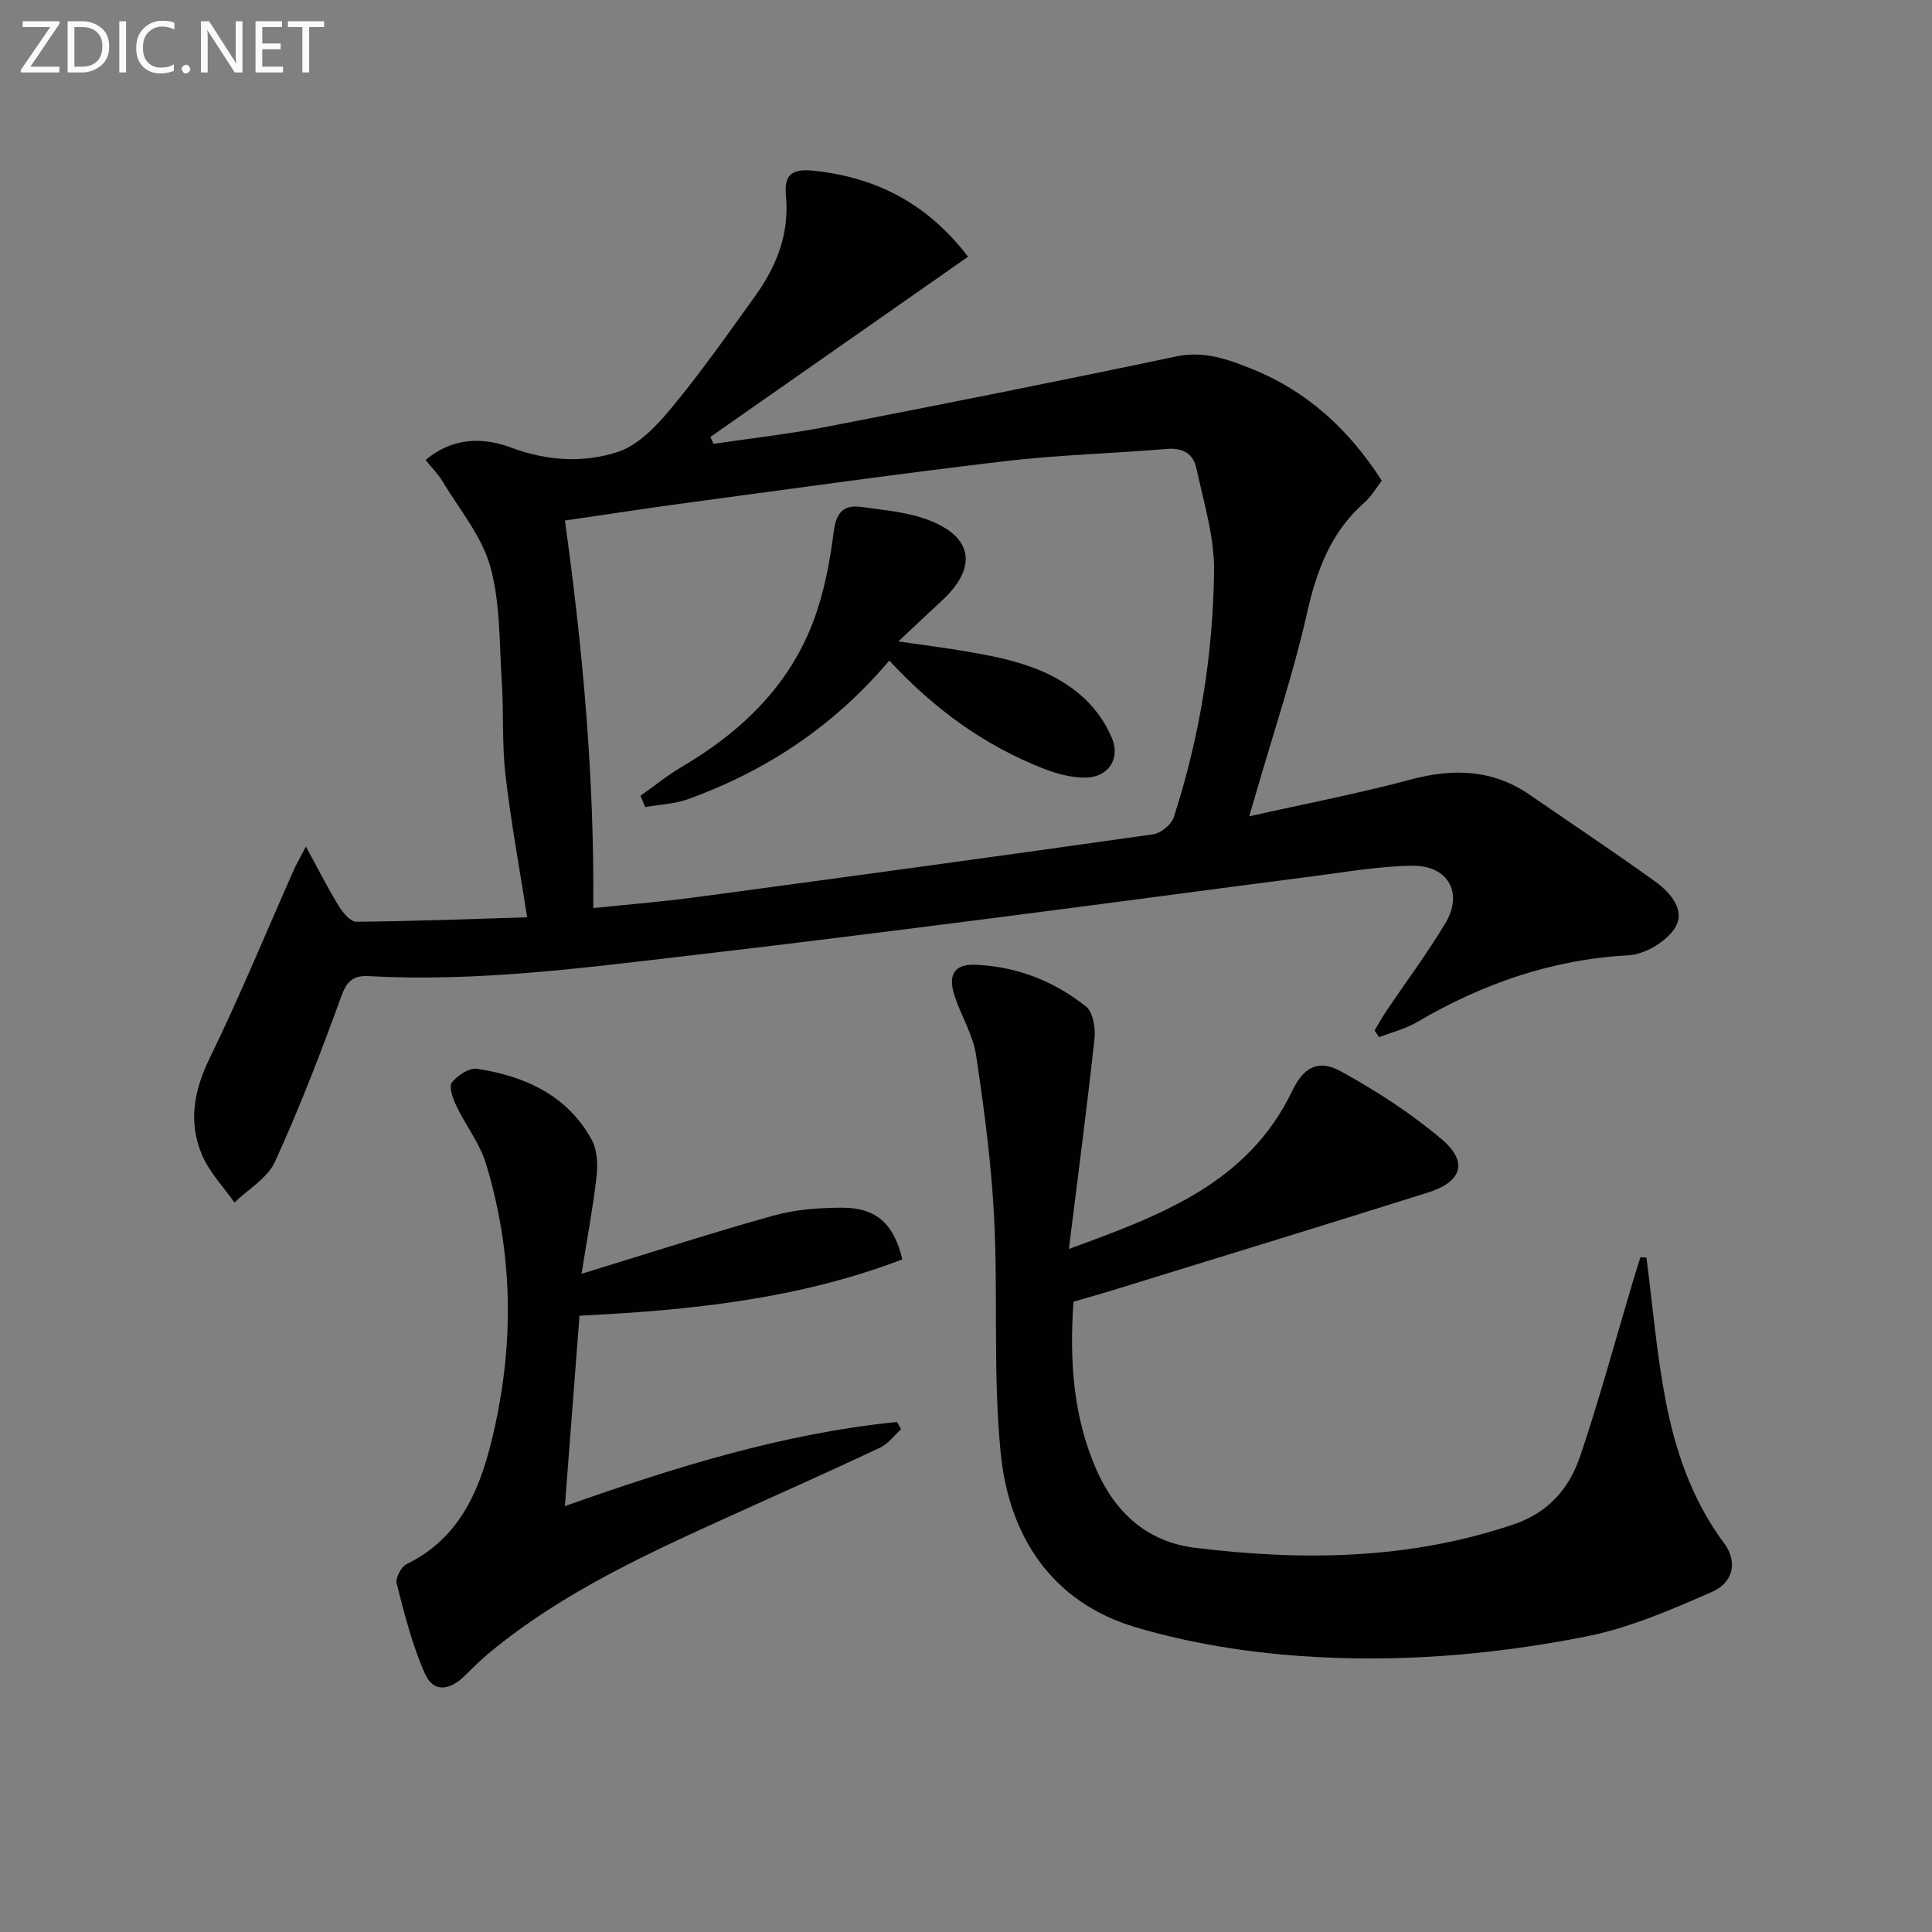
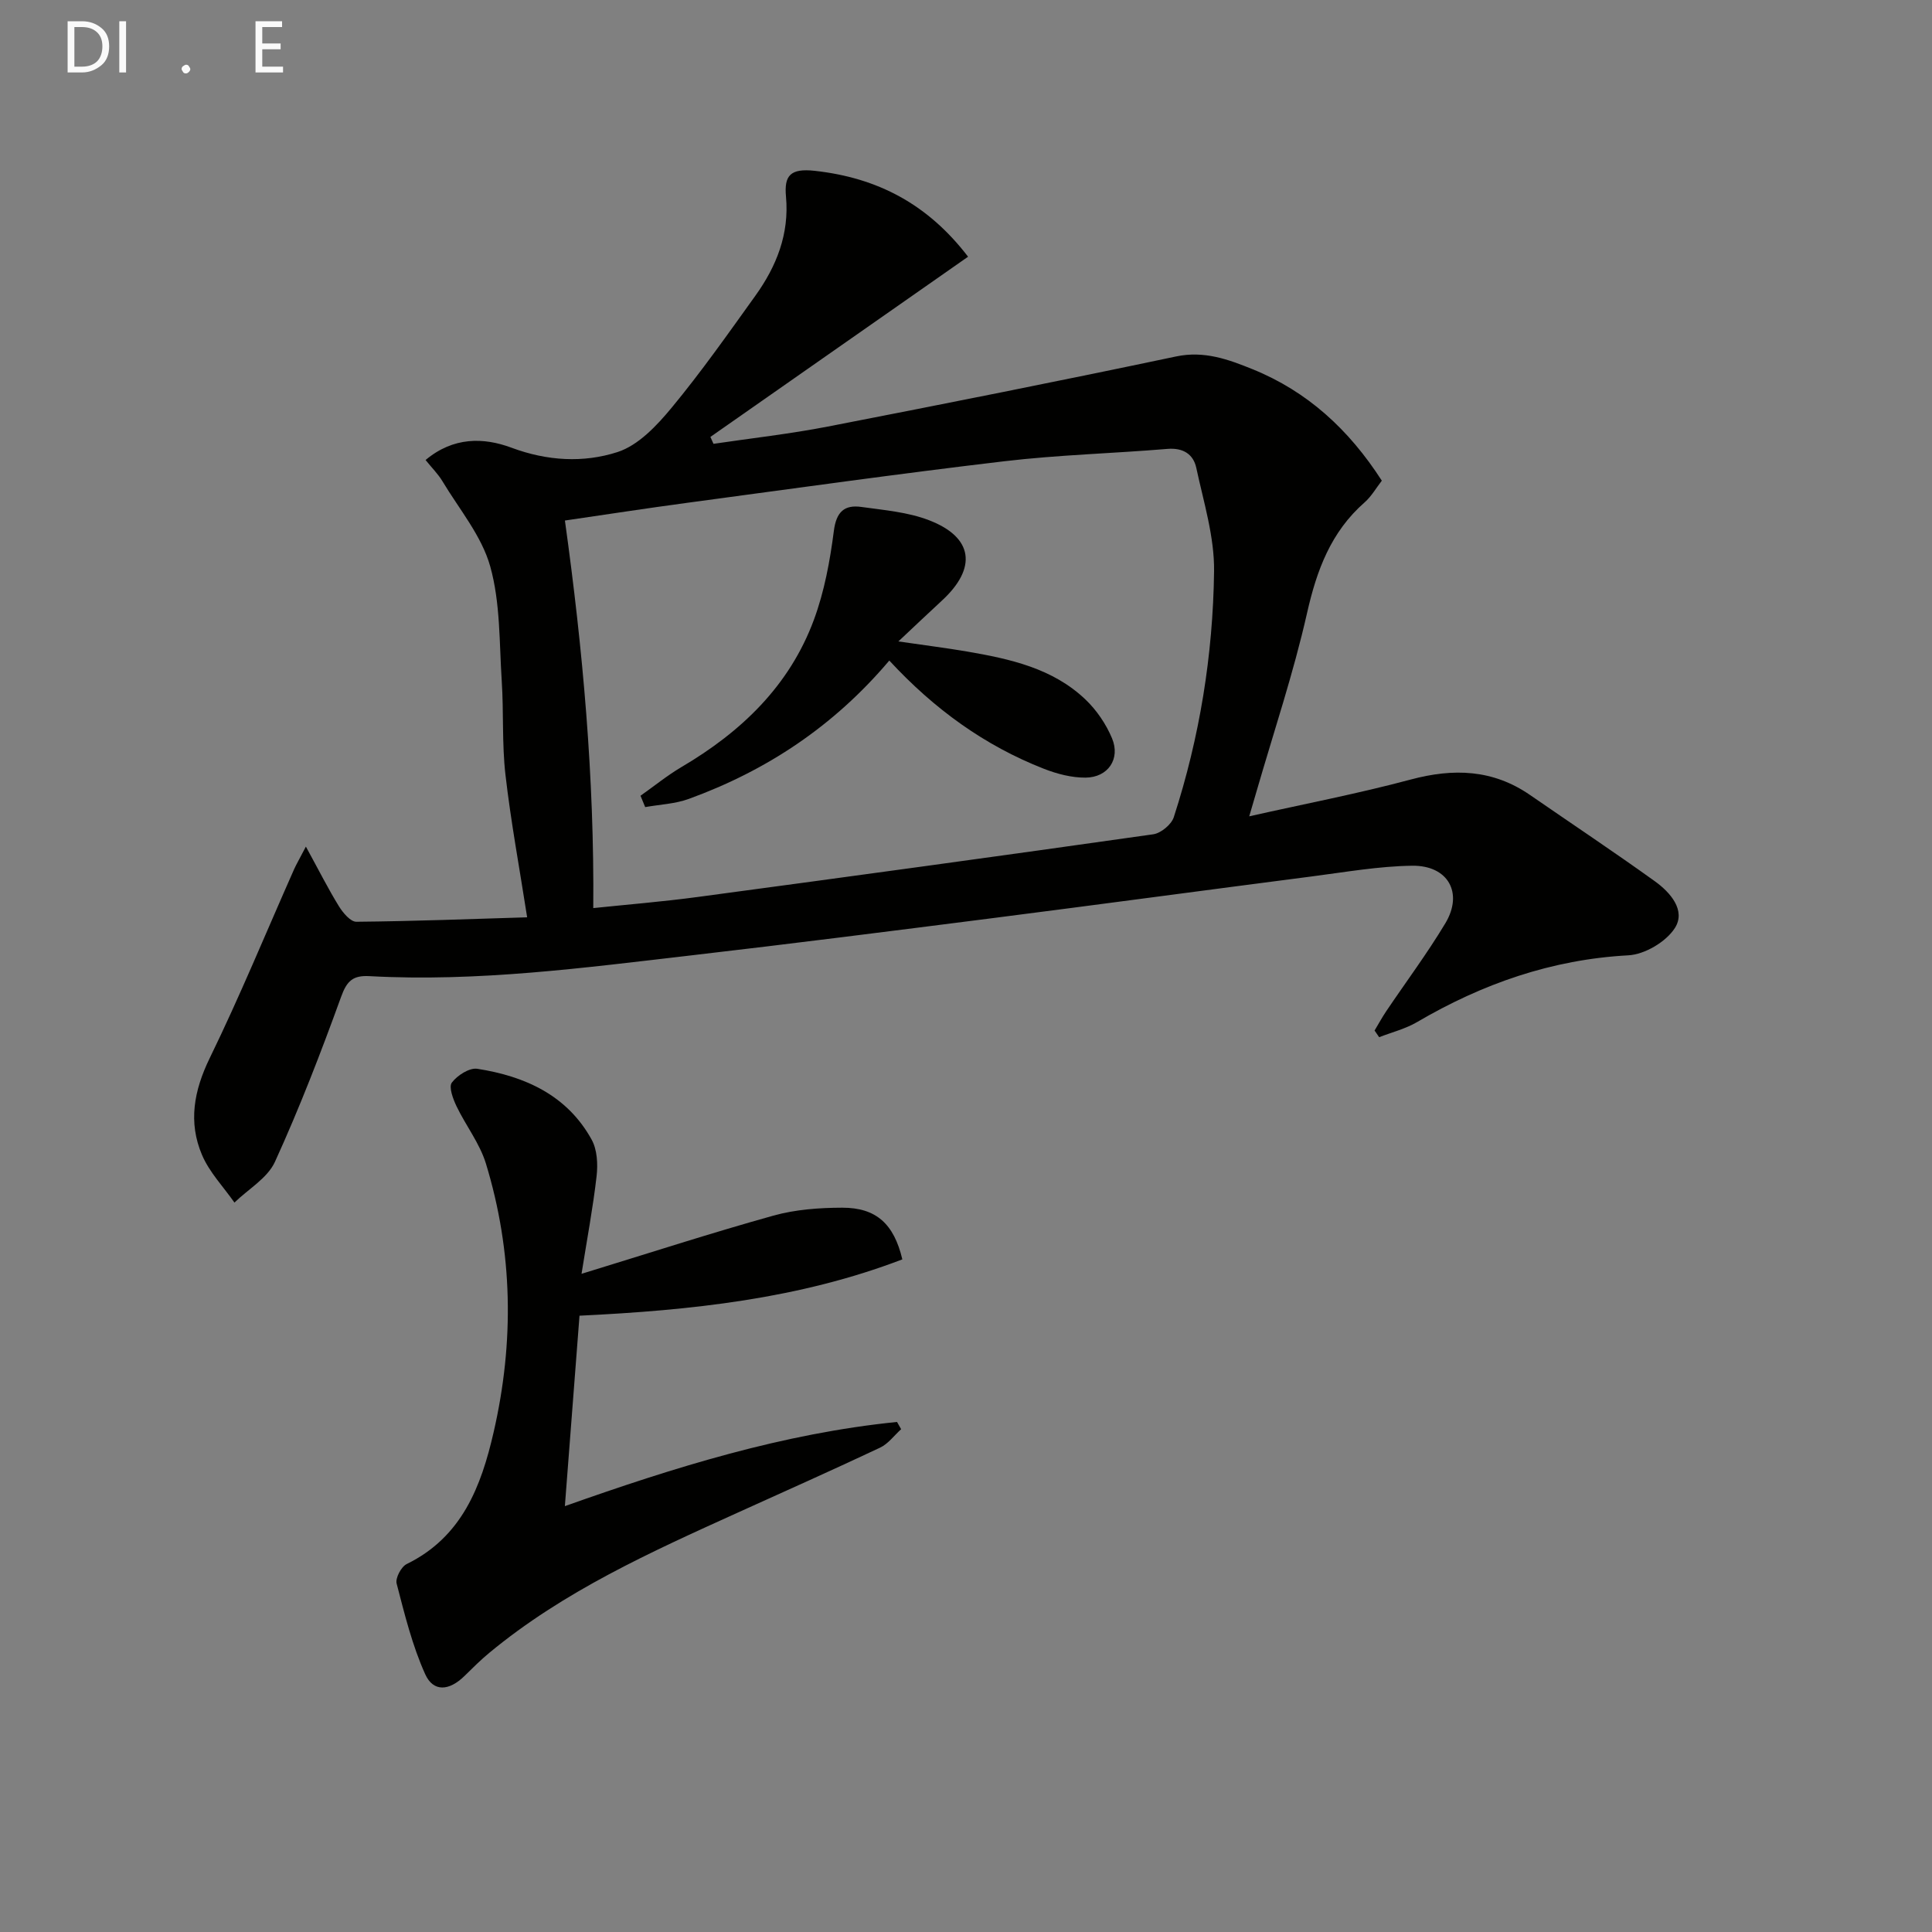
<svg xmlns="http://www.w3.org/2000/svg" enable-background="new 0 0 400 400" viewBox="0 0 400 400">
  <rect x="0" y="0" width="400" height="400" fill="#808080" stroke="none" />
  <path d="m63.33 175.28c2.72 4.97 4.62 8.75 6.83 12.34.84 1.36 2.41 3.24 3.63 3.22 11.92-.11 23.84-.57 35.35-.92-1.59-10.25-3.38-19.84-4.49-29.51-.74-6.42-.35-12.96-.77-19.42-.52-7.96-.27-16.19-2.39-23.74-1.77-6.31-6.41-11.82-9.89-17.62-.9-1.5-2.19-2.77-3.49-4.39 5.76-4.83 12.04-4.69 17.78-2.55 7.41 2.76 14.92 3.18 21.97.9 4.3-1.39 8.13-5.47 11.19-9.17 6.15-7.43 11.71-15.35 17.34-23.19 4.37-6.09 7.05-12.78 6.34-20.52-.4-4.35.86-5.91 5.99-5.34 13.01 1.45 23.37 6.9 31.71 17.78-17.89 12.51-35.62 24.91-53.35 37.31.21.48.42.95.64 1.43 7.88-1.17 15.82-2.05 23.64-3.57 24.08-4.68 48.14-9.46 72.14-14.52 5.85-1.23 10.83.62 15.85 2.65 11.32 4.59 19.93 12.47 26.74 23.07-1.14 1.46-2.13 3.23-3.56 4.49-6.99 6.13-9.92 14.05-11.93 22.96-2.81 12.43-6.89 24.58-10.44 36.85-.44 1.54-.9 3.08-1.52 5.19 11.53-2.59 22.58-4.71 33.41-7.61 8.87-2.38 17.04-2.12 24.75 3.21 8.62 5.95 17.34 11.75 25.84 17.86 3.17 2.28 6.45 6.01 4.13 9.66-1.82 2.86-6.24 5.48-9.65 5.66-15.87.86-30.2 5.89-43.75 13.83-2.4 1.4-5.21 2.1-7.83 3.12-.32-.46-.63-.92-.95-1.38.8-1.33 1.54-2.7 2.41-3.99 4.09-6.07 8.48-11.95 12.24-18.21 3.77-6.27.59-12.01-6.85-11.92-6.93.09-13.85 1.32-20.75 2.21-22.07 2.85-44.13 5.83-66.2 8.65-20.76 2.65-41.53 5.29-62.32 7.7-22.12 2.56-44.24 5.53-66.61 4.3-3.42-.19-4.69.96-5.88 4.26-4.18 11.54-8.61 23.02-13.7 34.17-1.54 3.39-5.53 5.66-8.39 8.45-2.28-3.26-5.18-6.26-6.71-9.85-2.89-6.77-1.69-13.32 1.59-20.06 6.25-12.82 11.68-26.05 17.47-39.1.46-1.02 1.04-2 2.44-4.69zm59.5 12.73c6.9-.72 14.32-1.32 21.69-2.31 31.43-4.22 62.85-8.51 94.25-12.97 1.59-.23 3.76-2.02 4.25-3.54 5.36-16.53 8.12-33.6 8.34-50.91.09-7.13-2.16-14.32-3.68-21.41-.61-2.83-2.72-4.2-5.97-3.93-11.26.94-22.59 1.23-33.81 2.56-21.93 2.59-43.79 5.67-65.68 8.61-8.33 1.12-16.63 2.4-25.26 3.66 3.73 26.83 6.1 53.21 5.87 80.24z" fill="#010100" />
-   <path d="m340.88 260.36c1.27 9.84 2.09 19.76 3.95 29.49 2.03 10.62 5.53 20.8 12.15 29.69 2.76 3.71 2.01 8.05-2.55 10.05-8.42 3.7-17.09 7.45-26.04 9.23-19.44 3.85-39.27 5.45-59.05 4.05-11.5-.81-23.17-2.69-34.2-5.96-17.37-5.16-26.23-18.81-27.95-36-1.62-16.16-.54-32.58-1.37-48.84-.57-11.24-2.06-22.46-3.73-33.59-.62-4.16-3.02-8.04-4.4-12.11-1.51-4.47-.19-6.81 4.26-6.63 8.51.35 16.29 3.36 22.9 8.66 1.45 1.16 1.99 4.43 1.76 6.59-1.54 14.14-3.4 28.25-5.31 43.59 19.31-7.03 37.11-13.69 46.25-32.74 2.28-4.75 5.29-6.63 9.98-4.07 7.35 4.01 14.52 8.67 20.91 14.06 5.58 4.7 4.3 8.83-2.77 11.06-21.82 6.88-43.7 13.57-65.56 20.32-2.53.78-5.08 1.49-7.86 2.3-.83 12.04-.13 23.88 4.89 35.08 3.93 8.77 10.54 14.67 20.27 15.86 22.3 2.74 44.4 2.48 66.05-4.87 7.24-2.46 11.47-7.52 13.7-14.11 3.98-11.75 7.21-23.75 10.76-35.65.55-1.84 1.13-3.67 1.69-5.5.42 0 .84.02 1.27.04z" fill="#010100" />
  <path d="m120.4 263.73c14.06-4.31 26.82-8.45 39.73-12.05 4.56-1.27 9.49-1.63 14.25-1.64 7.06-.01 10.71 3.39 12.44 10.7-21.33 8.17-43.71 10.55-66.84 11.66-1 13.02-1.99 25.88-3.03 39.43 22.75-8.07 45.23-15.06 68.77-17.43.28.5.56 1 .85 1.5-1.44 1.3-2.68 3.03-4.36 3.82-9.75 4.6-19.6 8.98-29.42 13.43-18.03 8.17-36.09 16.29-51.51 29.07-1.79 1.48-3.44 3.13-5.1 4.76-3.15 3.1-6.45 3.41-8.15-.36-2.68-5.94-4.26-12.41-5.91-18.76-.3-1.13.95-3.49 2.08-4.04 11.43-5.59 15.42-16.05 18-27.3 4.29-18.65 4-37.29-1.6-55.63-1.28-4.18-4.17-7.86-6.09-11.87-.72-1.51-1.64-3.98-.96-4.88 1.12-1.49 3.63-3.11 5.27-2.86 9.86 1.54 18.59 5.46 23.67 14.66 1.16 2.09 1.31 5.09 1.03 7.56-.75 6.55-1.98 13.05-3.12 20.23z" fill="#010100" />
  <path d="m184.12 136.76c-11.55 13.65-25.44 22.79-41.5 28.64-2.84 1.04-6.02 1.16-9.04 1.7-.32-.78-.65-1.56-.97-2.35 2.82-1.99 5.52-4.19 8.48-5.94 12.39-7.29 22.38-16.84 27.43-30.52 2.16-5.85 3.32-12.16 4.12-18.37.51-3.97 2.19-5.46 5.72-4.96 4.71.66 9.62 1.06 13.99 2.75 9.18 3.53 9.99 9.89 2.66 16.64-2.65 2.44-5.26 4.93-9.01 8.45 5.67.83 9.96 1.36 14.21 2.09 8.89 1.53 17.72 3.45 24.52 9.93 2.31 2.2 4.27 5.09 5.5 8.03 1.79 4.28-.83 8.12-5.49 8.15-2.87.02-5.9-.77-8.61-1.83-12.26-4.8-22.7-12.34-32.01-22.41z" fill="#010100" />
  <g fill="#fafafa">
-     <path d="m12.4 4.8-6.1 9h6v1.2h-8v-.5l6.1-8.9h-5.7v-1.2h7.6v.4z" />
    <path d="m14 15v-10.6h3c1.6 0 2.9.5 4 1.4s1.6 2.2 1.6 3.8-.5 3-1.6 3.9-2.4 1.5-4 1.5zm1.4-9.4v8.2h1.6c1.3 0 2.4-.4 3.1-1.1s1.1-1.8 1.1-3.1-.4-2.3-1.2-3-1.8-1-3.1-1z" />
    <path d="m26.1 4.4v10.6h-1.4v-10.6z" />
-     <path d="m36.1 14.6c-.8.4-1.8.6-2.9.6-1.5 0-2.7-.5-3.6-1.4s-1.4-2.2-1.4-3.8c0-1.7.5-3.1 1.5-4.1s2.3-1.6 3.9-1.6c1 0 1.8.1 2.5.4v1.4c-.8-.4-1.6-.6-2.5-.6-1.2 0-2.1.4-2.9 1.2s-1.1 1.8-1.1 3.2c0 1.3.3 2.3 1 3s1.6 1.1 2.7 1.1c1 0 2-.2 2.7-.7v1.3z" />
    <path d="m37.6 14.3c0-.2.1-.5.3-.6s.4-.3.6-.3c.3 0 .5.1.6.3s.3.4.3.6-.1.4-.3.6-.4.3-.6.3c-.3 0-.5-.1-.6-.3s-.3-.4-.3-.6z" />
-     <path d="m50.2 15h-1.6l-5.3-8.2c-.2-.2-.3-.5-.4-.7 0 .2.1.7.1 1.5v7.4h-1.4v-10.6h1.7l5.2 8.1c.2.4.4.6.4.7 0-.3-.1-.8-.1-1.5v-7.3h1.4z" />
    <path d="m58.6 15h-5.7v-10.6h5.5v1.2h-4.1v3.4h3.8v1.2h-3.8v3.6h4.3z" />
-     <path d="m67.1 5.6h-3.1v9.4h-1.4v-9.4h-3v-1.2h7.5z" />
  </g>
</svg>